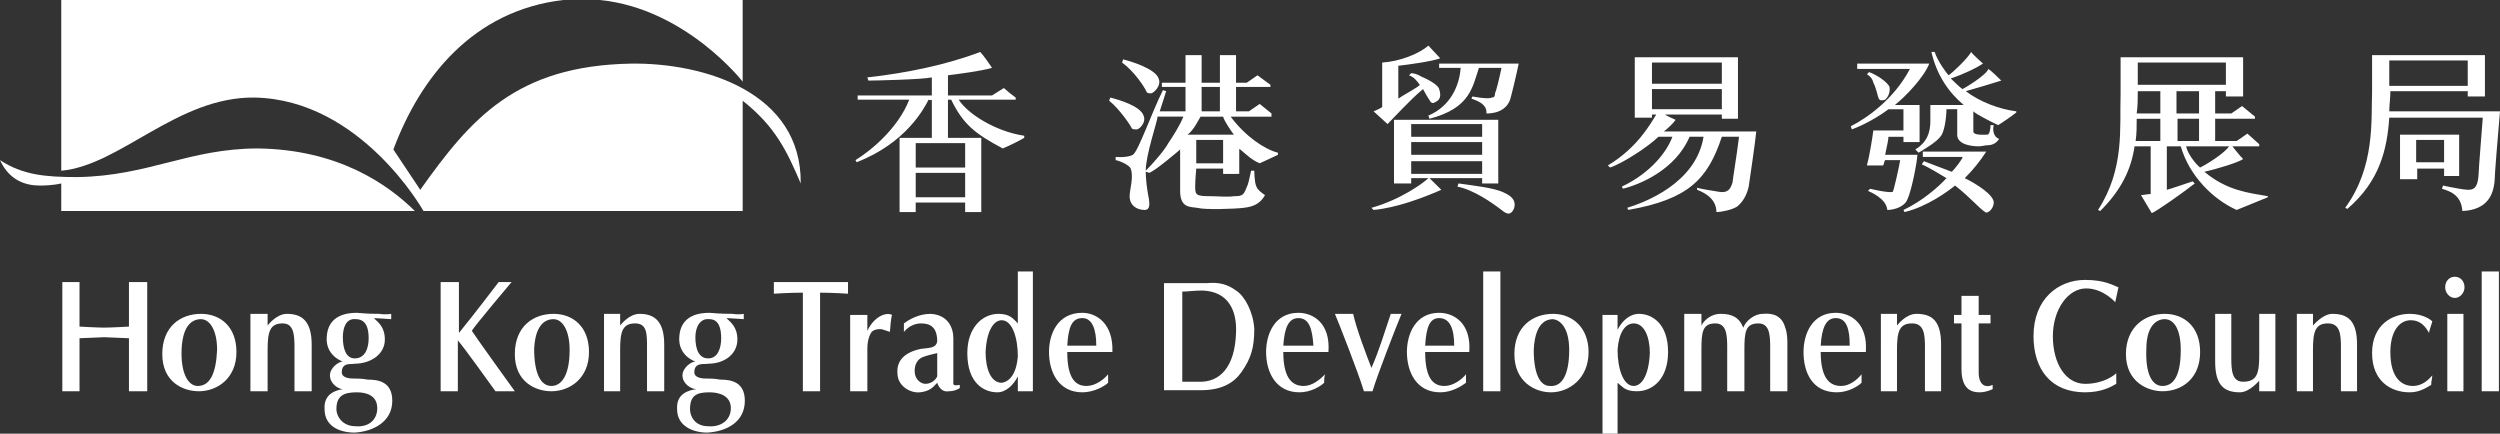
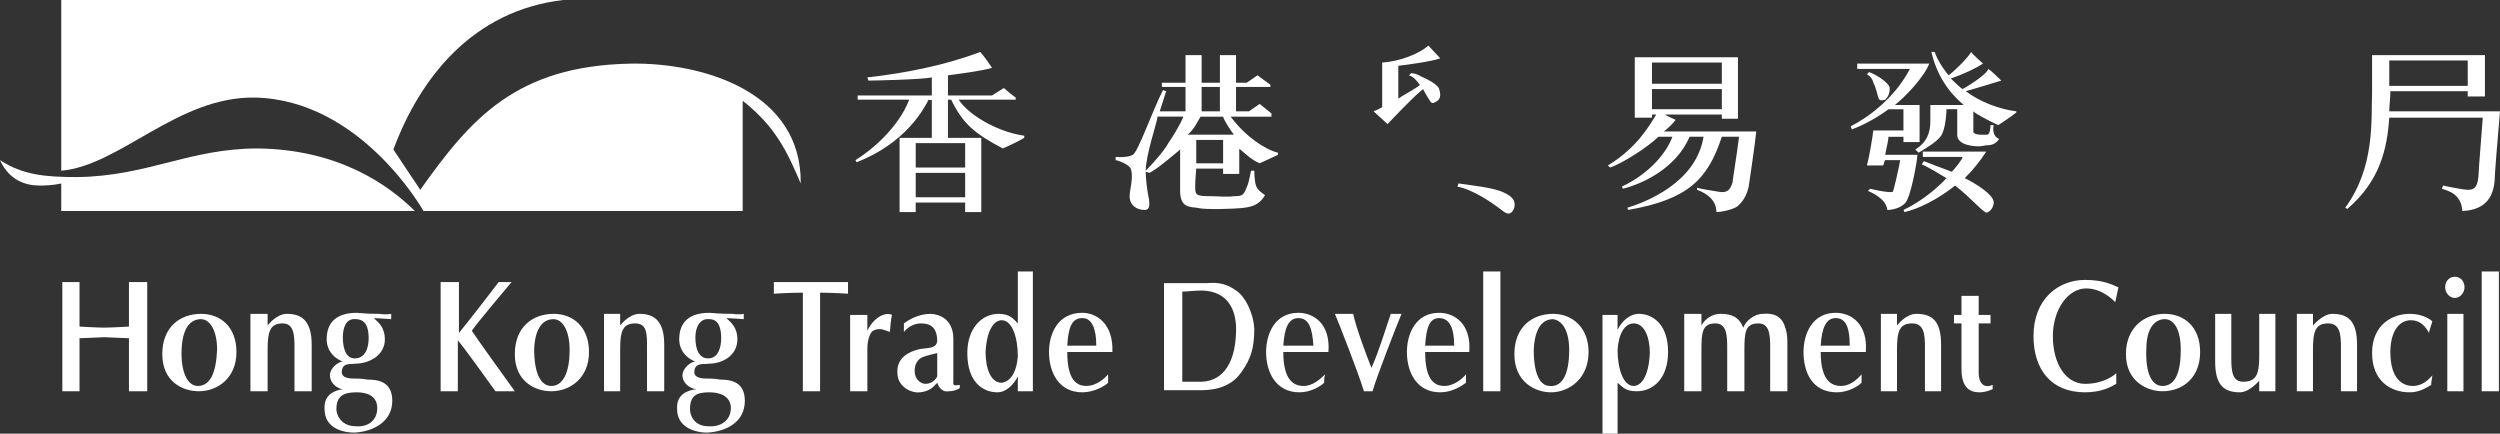
<svg xmlns="http://www.w3.org/2000/svg" width="490" height="85" viewBox="0 0 490 85" fill="none">
  <rect x="0" y="0" width="490" height="85" fill="#333333" stroke="none" />
  <path fill-rule="evenodd" clip-rule="evenodd" d="M12.005 41.356V35.954C12.005 35.954 10.531 36.369 7.793 36.369C5.267 36.369 1.896 35.539 0 31.383C4.425 34.293 8.847 34.708 15.167 34.708C29.071 34.502 37.076 29.097 50.556 29.097C66.356 29.306 76.048 36.163 81.314 41.359L12.005 41.356Z" fill="white" />
  <path fill-rule="evenodd" clip-rule="evenodd" d="M12.006 33.459V0H110.386C92.69 2.079 82.368 15.171 77.102 29.303L82.368 37.203C92.269 23.28 101.118 12.886 123.657 12.47C137.982 12.261 157.153 18.081 156.941 35.954C154.203 29.512 151.887 24.732 145.566 19.743V41.356H83.001C83.001 41.356 70.781 19.534 49.929 19.121C34.756 18.912 23.59 32.42 12.006 33.459Z" fill="white" />
-   <path fill-rule="evenodd" clip-rule="evenodd" d="M145.563 0V16.002C145.563 16.002 134.4 1.661 117.546 0H145.563Z" fill="white" />
  <path fill-rule="evenodd" clip-rule="evenodd" d="M12.215 55.281H15.585V64.011C15.585 64.011 19.168 64.215 20.431 64.215C21.694 64.215 25.274 64.011 25.274 64.011V55.281H28.857V76.683H25.274V66.294C25.274 66.294 20.852 66.091 20.431 66.091C20.01 66.091 15.585 66.294 15.585 66.294V76.683H12.215V55.281ZM39.39 61.514C35.386 61.514 31.806 64.011 31.806 69.41C31.806 74.815 35.81 76.685 38.969 76.685C42.552 76.685 46.343 74.193 46.343 68.998C46.341 64.011 43.185 61.514 39.39 61.514ZM38.76 75.648C36.864 75.648 35.389 73.156 35.598 68.374C35.81 64.011 37.494 62.556 39.39 62.556C41.074 62.556 42.552 64.636 42.552 68.582C42.34 73.36 41.077 75.648 38.76 75.648ZM304.406 61.514C300.402 61.514 296.819 64.011 296.819 69.41C296.819 74.815 300.823 76.894 303.985 76.894C307.562 76.894 311.359 74.193 311.359 68.998C311.359 64.215 308.195 61.514 304.406 61.514ZM303.773 75.648C301.877 75.648 300.614 73.36 300.614 68.585C300.82 64.014 302.51 62.559 304.403 62.559C306.087 62.768 307.562 64.638 307.562 68.585C307.562 73.569 306.087 75.858 303.773 75.648ZM424.271 61.514C420.482 61.514 416.684 64.011 416.684 69.41C416.684 74.815 420.9 76.685 423.85 76.685C427.639 76.685 431.224 74.193 431.224 68.998C431.224 64.011 428.065 61.514 424.271 61.514ZM423.85 75.648C421.742 75.648 420.479 73.156 420.685 68.374C420.685 64.011 422.587 62.556 424.268 62.556C426.164 62.556 427.427 64.636 427.427 68.582C427.43 73.36 426.164 75.648 423.85 75.648ZM49.081 61.514H52.452V63.802C52.452 63.802 54.136 61.514 56.244 61.514C59.194 61.514 61.09 62.969 61.09 67.54V76.683H57.719V67.958C57.719 65.461 57.51 63.387 55.402 63.387C52.876 63.387 52.452 65.048 52.452 68.582V76.683H49.081V61.514ZM72.044 74.403C70.99 74.193 69.936 74.193 69.306 74.193C68.885 74.193 66.989 74.193 66.989 72.948C66.989 70.868 69.094 71.493 69.515 71.286C72.465 71.286 75.203 69.622 75.415 66.918C75.624 63.802 73.519 62.765 73.307 62.347C73.728 62.347 76.678 62.556 76.678 62.556V61.514C76.678 61.514 75.624 61.723 74.361 61.514C73.307 61.514 72.253 61.514 69.936 61.31C68.04 61.31 64.249 61.723 64.037 66.091C63.825 69.41 66.566 70.662 67.196 70.865C66.354 70.865 64.667 72.111 64.667 73.566C64.667 75.23 66.351 76.267 67.196 76.267C65.933 76.476 63.404 77.101 63.616 80.217C63.616 83.542 66.566 84.788 69.513 84.788C73.095 84.585 76.887 82.709 76.887 78.556C76.89 74.815 74.149 74.403 72.044 74.403ZM67.198 66.091C67.198 64.215 67.831 62.347 69.727 62.556C71.832 62.556 72.256 64.427 72.256 66.294C72.256 68.162 71.623 70.244 69.518 70.244C67.829 70.244 67.198 68.374 67.198 66.091ZM69.727 83.545C66.989 83.545 65.935 81.466 65.935 80.22C65.935 77.519 67.41 76.894 69.939 76.894C71.835 76.894 73.943 77.519 73.943 80.011C73.94 82.299 72.253 83.754 69.727 83.545ZM108.49 61.514C104.486 61.514 100.906 64.011 100.906 69.41C100.906 74.815 104.91 76.685 108.069 76.685C111.652 76.685 115.443 74.193 115.443 68.998C115.441 64.011 112.279 61.514 108.49 61.514ZM108.066 75.648C105.961 75.648 104.695 73.156 104.695 68.374C104.907 64.011 106.591 62.556 108.487 62.556C110.171 62.556 111.646 64.636 111.646 68.582C111.649 73.36 110.174 75.648 108.066 75.648ZM118.388 61.514H121.549V63.802C121.549 63.802 123.233 61.514 125.341 61.514C128.291 61.514 130.187 62.969 130.187 67.54V76.683H126.816V67.958C126.816 65.461 126.816 63.387 124.499 63.387C121.973 63.387 121.549 65.048 121.549 68.582V76.683H118.388V61.514ZM368.654 61.514H371.813V63.802C371.813 63.802 373.5 61.514 375.608 61.514C378.767 61.514 380.453 62.969 380.453 67.54V76.683H377.289V67.958C377.289 65.461 377.083 63.387 374.763 63.387C372.237 63.387 371.81 65.048 371.81 68.582V76.683H368.651L368.654 61.514ZM450.186 61.514H453.345V63.802C453.345 63.802 455.241 61.514 457.134 61.514C460.293 61.514 461.98 62.969 461.98 67.54V76.683H458.821V67.958C458.821 65.461 458.609 63.387 456.289 63.387C453.763 63.387 453.342 65.048 453.342 68.582V76.683H450.183V61.514H450.186ZM445.971 76.685H442.806V74.612C442.806 74.612 440.91 76.894 439.017 76.894C435.858 76.894 434.171 75.439 434.171 70.868V61.517H437.336V70.247C437.336 72.739 437.542 74.818 439.65 74.818C442.388 74.818 442.809 73.156 442.809 69.622V61.517H445.973V76.685H445.971ZM141.141 74.403C140.087 74.193 139.033 74.193 138.403 74.193C137.982 74.193 136.086 74.193 136.086 72.948C136.086 70.868 138.191 71.493 138.824 71.286C141.774 71.286 144.3 69.622 144.512 66.918C144.724 63.802 142.616 62.765 142.404 62.347C142.825 62.347 145.775 62.556 145.775 62.556V61.514C145.775 61.514 144.724 61.723 143.67 61.514C142.616 61.514 141.353 61.514 139.033 61.31C137.137 61.31 133.346 61.723 133.137 66.091C132.925 69.41 135.663 70.662 136.295 70.865C135.453 70.865 133.767 72.111 133.767 73.566C133.767 75.23 135.451 76.267 136.505 76.267C135.03 76.476 132.501 77.101 132.713 80.217C132.713 83.542 135.872 84.788 138.612 84.788C142.404 84.585 145.987 82.709 145.987 78.556C145.987 74.815 143.246 74.403 141.141 74.403ZM136.295 66.091C136.295 64.215 137.137 62.347 139.033 62.556C140.929 62.556 141.353 64.427 141.353 66.294C141.353 68.162 140.72 70.244 138.824 70.244C136.928 70.244 136.295 68.374 136.295 66.091ZM138.824 83.545C136.086 83.545 135.242 81.466 135.242 80.22C135.242 77.519 136.507 76.894 139.033 76.894C140.929 76.894 143.246 77.519 143.246 80.011C143.246 82.299 141.353 83.754 138.824 83.545ZM86.369 55.281H89.949V65.257C92.687 61.932 97.745 55.281 97.745 55.281H100.273C100.273 55.281 92.899 64.011 92.478 64.839C93.111 65.882 100.903 76.685 100.903 76.685H97.112C96.058 75.236 91.003 68.165 89.737 66.71V76.685H86.366V55.281H86.369ZM151.674 55.281H166.212V57.564C166.212 57.564 163.05 57.361 160.733 57.361V76.683H157.362V57.361C154.833 57.361 151.674 57.564 151.674 57.564V55.281ZM166.633 61.723V76.683H170.001V68.374C170.001 66.71 170.422 65.672 170.845 65.048C171.478 64.424 172.741 64.424 173.162 64.636C173.795 64.839 173.795 64.839 174.425 65.048C174.425 64.839 174.637 62.135 174.846 61.723C173.583 61.099 171.264 62.136 170.001 64.839V61.723H166.633ZM188.117 75.439C187.696 75.439 186.645 75.858 186.855 74.815V66.294C186.855 64.215 185.801 61.723 182.43 61.514C179.904 61.514 178.008 62.765 177.163 63.39V65.051C178.217 63.805 179.48 63.39 180.534 63.39C182.218 63.39 183.693 64.014 183.693 66.918C183.481 68.164 182.427 68.165 180.534 68.374C177.375 68.998 175.688 70.662 175.9 73.154C175.9 75.646 178.426 77.103 180.325 76.892C182.43 76.683 183.063 75.646 183.693 75.021C184.114 76.267 184.959 76.892 186.01 76.683C187.276 76.683 188.115 76.058 188.115 76.058L188.117 75.439ZM183.696 73.778C183.486 74.211 183.158 74.577 182.748 74.834C182.337 75.091 181.862 75.23 181.376 75.233C180.534 75.233 179.271 74.4 179.271 72.736C179.271 71.286 179.904 70.453 180.746 70.035C181.797 69.622 182.851 69.41 183.696 69.207V73.778ZM199.496 53.205V63.39C198.654 62.556 198.021 61.514 195.704 61.514C192.542 61.514 189.595 64.215 189.595 69.207C189.595 75.233 192.966 76.894 195.492 76.894C197.179 76.894 198.654 75.439 199.496 73.778V76.685H202.445V53.205H199.496ZM199.496 69.829C199.284 72.945 198.021 74.812 196.334 75.024C194.229 75.024 193.175 72.323 193.175 68.998C193.387 64.636 194.859 62.765 196.334 62.765C198.442 62.765 199.496 66.294 199.496 69.829ZM212.134 61.31C207.288 61.31 205.604 65.463 205.604 68.998C205.604 72.948 207.5 76.894 212.134 76.894C214.454 76.894 216.556 75.648 217.189 75.024V73.36C216.347 74.403 214.66 75.648 212.976 75.648C211.08 75.648 209.184 74.612 209.184 68.998H218.031C218.243 63.39 214.872 61.31 212.134 61.31ZM209.184 67.752C209.396 64.218 210.026 62.347 212.134 62.347C214.03 62.347 214.872 64.427 214.872 67.752H209.184ZM254.474 61.31C249.84 61.31 248.156 65.463 248.156 68.998C248.156 72.948 250.052 76.894 254.686 76.894C257.005 76.894 258.901 75.648 259.531 75.024C259.531 74.612 259.531 73.778 259.743 73.36C258.687 74.403 257.212 75.648 255.528 75.648C253.632 75.648 251.524 74.612 251.524 68.998H260.373C260.797 63.39 257.426 61.31 254.474 61.31ZM251.53 67.752C251.742 64.218 252.581 62.347 254.477 62.347C256.584 62.347 257.215 64.427 257.429 67.752H251.53ZM282.073 61.31C277.439 61.31 275.755 65.463 275.755 68.998C275.755 72.948 277.651 76.894 282.285 76.894C284.605 76.894 286.501 75.648 287.337 75.024V73.36C286.498 74.403 284.811 75.648 283.127 75.648C281.231 75.648 279.332 74.612 279.332 68.998H287.975C288.394 63.39 285.023 61.31 282.073 61.31ZM279.332 67.752C279.544 64.218 280.177 62.347 282.07 62.347C284.178 62.347 285.023 64.427 285.023 67.752H279.332ZM359.808 61.31C355.174 61.31 353.49 65.463 353.49 68.998C353.49 72.948 355.174 76.894 360.019 76.894C362.334 76.894 364.235 75.648 364.865 75.024V73.36C364.02 74.403 362.546 75.648 360.861 75.648C358.966 75.648 356.858 74.612 356.858 68.998H365.702C366.128 63.39 362.757 61.31 359.808 61.31ZM356.861 67.752C357.067 64.218 357.912 62.347 359.808 62.347C361.915 62.347 362.546 64.427 362.546 67.752H356.861ZM245.839 64.427C245.63 61.101 243.943 57.985 242.259 56.943C240.575 55.697 238.888 55.281 236.572 55.493H228.146V76.482H235.309C239.521 76.482 241.838 75.027 243.316 72.948C245.209 70.244 245.839 68.164 245.839 64.427ZM242.259 65.257C242.047 71.908 239.1 75.024 234.885 74.815H231.726V57.152C232.78 57.152 234.043 56.943 235.73 56.943C240.784 57.152 242.468 60.889 242.259 65.257ZM261.642 61.514C262.275 62.969 266.276 73.154 267.327 76.685H269.014C269.853 73.778 273.647 64.014 274.699 61.514H272.591C271.328 65.257 270.277 68.789 268.802 72.114C267.751 69.413 265.855 64.427 265.219 61.514H261.642ZM290.708 53.205H294.079V76.685H290.708V53.205ZM486.414 53.205H489.785V76.685H486.414V53.205ZM317.044 85V75.024C318.101 75.858 318.519 76.685 320.833 76.685C323.997 76.685 326.942 74.193 326.942 68.998C326.942 63.181 323.571 61.514 321.257 61.514C319.361 61.514 317.886 62.969 317.041 64.636V61.723H314.089V85H317.044ZM317.044 68.582C317.256 65.257 318.519 63.387 320.203 63.387C322.311 63.387 323.367 66.088 323.367 69.204C323.155 73.775 321.681 75.646 320.203 75.646C318.101 75.648 317.044 72.114 317.044 68.582ZM350.325 76.685H346.955V67.961C346.955 65.463 346.748 63.39 344.64 63.39C342.114 63.39 341.903 65.051 341.903 68.585V76.685H338.532V67.961C338.532 65.463 338.32 63.39 336.212 63.39C333.686 63.39 333.48 65.051 333.48 68.585V76.685H330.109V61.514H333.48V63.802C333.898 62.969 335.164 61.514 337.269 61.514C339.374 61.514 340.851 62.138 341.691 64.215C342.114 62.969 343.798 61.514 345.485 61.514C347.593 61.31 349.274 61.932 349.907 64.215C350.325 65.257 350.325 66.707 350.325 67.337V76.685ZM384.451 57.985H387.822V61.723H390.142V63.387H387.822V73.154C387.822 74.815 388.667 76.27 390.56 75.437V76.27C390.56 76.27 389.297 76.894 388.034 76.894C386.559 76.894 384.451 76.482 384.451 72.323V63.39H382.982V61.726H384.451V57.985ZM415.215 56.318L414.582 59.231C414.582 59.231 412.263 56.53 408.892 56.53C405.309 56.53 402.362 60.689 402.362 65.882C402.362 71.286 404.888 75.233 408.68 75.233C412.263 75.233 414.37 73.569 414.789 73.154V75.233C413.737 75.858 411.842 76.894 408.68 76.894C401.938 76.894 398.568 72.323 398.568 65.882C398.568 58.607 403.413 54.863 408.68 54.863C412.474 54.863 414.158 55.906 415.215 56.318ZM472.304 61.514C468.933 61.514 464.927 63.593 464.927 69.207C464.927 74.612 468.509 76.894 472.304 76.894C474.2 76.894 475.463 76.061 476.514 75.439C476.514 74.612 476.726 74.194 476.726 73.569C475.881 74.612 474.618 75.648 472.931 75.648C470.829 75.648 468.509 74.193 468.509 68.998C468.509 65.048 470.196 62.765 472.513 62.765C475.039 62.765 475.884 65.048 476.096 65.257C476.096 64.839 476.729 63.178 476.729 62.969C476.514 62.765 475.039 61.514 472.304 61.514ZM479.673 61.514H482.837V76.685H479.673V61.514ZM479.252 56.318C479.252 55.072 480.097 54.239 481.148 54.239C482.204 54.239 483.044 55.072 483.044 56.318C483.044 57.361 482.204 58.398 481.148 58.398C480.097 58.398 479.252 57.361 479.252 56.318ZM187.908 19.536H199.075V19.121C198.26 18.549 197.485 17.924 196.755 17.251C196.122 17.666 195.071 18.291 194.438 18.706H185.801V14.756C187.485 14.547 192.333 13.925 194.438 13.301C194.017 12.677 192.754 10.806 192.118 10.185C185.589 12.68 177.584 14.341 169.998 15.171L170.21 15.796C171.473 15.796 180.743 15.587 182.639 15.171V18.706H168.102V19.536H178.214C176.106 24.938 171.052 29.303 167.681 31.383L167.893 31.798C177.584 28.057 181.164 21.198 182.006 19.536C182.427 19.743 182.639 19.536 182.639 19.536V27.018H176.318V41.565H179.477V39.694H189.169V41.565H192.33V27.018H185.798V19.536H186.431C188.748 24.317 191.065 26.187 196.54 29.097C198.015 28.473 199.278 27.851 200.753 27.02V26.605C195.071 25.772 189.592 22.237 187.908 19.536ZM179.48 33.877H189.171V38.658H179.48V33.877ZM179.48 28.057H189.171V32.838H179.48V28.057ZM242.892 34.084V29.303C242.892 29.303 242.892 29.094 243.101 29.303C244.576 30.552 245.418 31.38 246.896 32.004C246.896 32.004 249.21 30.965 250.473 30.343V29.928C247.947 29.303 244.155 26.809 241.205 22.862H249.21V22.237L246.896 20.367L244.788 21.822H242.262V17.042H249.004V16.626L246.472 14.756L244.367 16.211H242.262V10.809H239.103V16.211H235.52V10.809H232.362V16.211H227.725V17.042H232.362V21.822H227.307C227.728 20.576 228.358 18.497 228.57 17.872L227.937 17.666C225.832 21.822 223.091 29.719 222.037 30.343C220.983 30.967 218.667 30.758 218.667 30.758V31.383C219.72 31.592 221.404 32.422 221.616 33.044C222.249 34.705 221.404 37.203 221.404 38.449C221.404 40.319 222.879 41.15 224.354 41.15C225.62 41.15 225.196 39.488 225.196 39.073C224.775 36.994 224.563 34.917 224.563 33.671C224.775 33.671 225.196 33.88 225.196 33.88C226.25 33.671 231.305 29.306 231.305 29.306V37.412C231.305 40.737 233.201 40.531 234.676 40.737C236.151 41.152 242.047 40.946 243.734 40.737C245.418 40.531 246.896 40.113 247.947 38.242C247.314 37.827 246.472 37.205 246.263 36.581C245.842 35.75 245.842 33.465 245.842 33.465H245.209C245.209 33.465 244.788 35.541 244.576 36.166C243.734 38.242 243.734 38.451 241.838 38.451C240.784 38.66 238.467 38.451 237.204 38.451C234.467 38.451 234.255 38.242 234.255 36.581C234.255 35.335 234.464 33.047 234.464 33.047H239.73V34.086L242.892 34.084ZM228.988 28.057C228.355 29.303 226.038 32.007 224.563 33.459C224.563 30.343 226.883 23.692 226.883 22.859H231.938C231.305 24.523 229.83 26.809 228.988 28.057ZM235.518 17.042H239.1V21.822H235.518V17.042ZM234.464 27.433H239.73V32.007H234.464V27.433ZM232.78 26.393C234.043 25.356 234.676 23.901 235.309 22.862H239.73C239.942 23.692 241.205 25.563 241.838 26.393H232.78Z" fill="white" />
-   <path fill-rule="evenodd" clip-rule="evenodd" d="M217.61 19.121L217.401 19.743C219.506 21.407 221.823 24.938 221.823 25.147C222.035 25.357 222.244 25.357 222.665 25.357C223.086 25.566 224.772 24.108 224.14 22.655C223.509 20.782 219.297 19.537 217.61 19.121ZM220.139 11.64L219.927 12.264C222.246 13.926 224.351 17.045 224.772 18.084C224.984 18.293 225.193 18.293 225.614 18.293C226.035 18.293 227.719 16.838 227.089 15.383C226.459 13.51 221.823 12.055 220.139 11.64ZM282.073 12.471H297.664C297.246 14.547 296.189 18.912 295.98 19.537C295.556 20.782 294.293 22.238 291.341 22.238C291.553 20.161 288.815 19.537 288.394 19.328L288.6 18.912C290.92 19.328 291.971 19.328 292.395 19.121C292.813 19.121 293.027 18.912 293.027 18.291C293.239 17.875 293.872 15.381 294.29 13.304H289.869C288.6 17.045 288.182 21.201 280.174 23.28L279.963 22.655C284.39 20.785 286.071 16.629 286.286 13.304H282.07L282.073 12.471ZM268.802 40.734L269.22 41.15C273.648 40.734 278.7 38.864 282.497 37.203L280.177 34.914H290.501V35.954H293.66V23.483H273.224V35.954H276.595V34.914H279.965C279.126 35.745 274.699 39.07 268.802 40.734ZM276.595 31.589H290.501V34.084H276.595V31.589ZM276.595 27.848H290.501V30.343H276.595V27.848ZM276.595 24.317H290.501V26.809H276.595V24.317Z" fill="white" />
  <path fill-rule="evenodd" clip-rule="evenodd" d="M271.961 24.317C271.543 23.901 269.647 22.237 269.223 21.822C269.647 21.616 270.28 21.407 270.91 20.991V12.261C274.28 12.055 278.069 10.6 279.965 8.936L282.285 11.431C280.598 12.055 275.962 12.68 274.069 12.886V19.327C274.913 18.706 278.072 17.042 278.284 16.627C277.651 15.796 277.227 15.171 276.176 14.756L276.595 14.341C277.018 14.341 277.863 14.547 278.496 14.965C279.965 15.589 281.867 16.627 282.073 17.457C282.497 18.706 282.285 19.537 281.44 19.952C281.022 20.161 280.807 20.367 280.389 19.952C279.85 19.149 279.357 18.316 278.914 17.457C276.388 19.537 272.806 23.483 271.961 24.317ZM285.868 35.954L285.656 36.578C288.815 37.203 292.397 39.694 294.293 41.15C295.768 42.395 296.189 41.774 296.613 41.15C297.031 40.319 297.246 38.864 294.926 37.827C293.028 36.785 288.603 36.369 285.868 35.954ZM344.222 25.772H326.105C326.945 25.147 328.001 24.108 328.419 23.483C328.001 23.277 326.945 22.859 326.312 22.446H337.481V23.277H340.64V11.222H320.415V23.068H323.786V22.444H324.63C323.574 24.105 321.048 28.885 315.151 32.417L315.569 32.832C318.101 32.002 323.156 28.676 325.049 26.806H327.787C326.735 29.716 323.571 33.872 317.886 36.573L318.098 36.988C321.463 36.157 328.417 33.248 331.157 26.806H333.895C332.42 35.951 322.308 39.692 318.937 40.729L319.149 41.144C330.943 39.067 334.74 35.118 337.478 26.806H340.849C340.425 30.34 339.58 35.327 339.58 35.742C339.162 37.197 338.529 37.822 337.054 37.612C335.791 37.403 333.05 36.988 332.632 36.782V37.197C333.05 37.403 336.421 38.443 336.421 41.559C337.478 41.559 339.374 41.144 340.425 40.522C341.482 39.689 342.321 38.443 342.745 36.573C343.166 33.668 344.01 28.057 344.222 25.772ZM323.786 12.261H337.481V16.417H323.786V12.261ZM323.786 17.457H337.481V21.407H323.786V17.457ZM364.02 12.47H378.134C377.083 15.171 373.5 18.912 371.392 20.576H376.238V27.851H373.079V26.811H370.126C370.126 27.642 369.708 29.097 369.494 30.346H375.811C375.811 31.383 374.548 38.451 373.497 39.697C372.652 40.737 370.971 41.152 369.915 41.152C369.708 38.867 366.544 37.621 366.125 37.412L366.544 36.996C366.544 36.996 369.915 37.83 370.971 37.621C371.178 37.412 372.234 32.634 372.44 31.385H369.494C369.282 31.594 369.282 32.219 369.07 32.425H365.911C366.335 30.97 366.968 27.23 367.174 25.568H373.076V21.412H370.124C368.228 22.867 365.278 24.529 362.964 25.362L362.752 24.738C365.699 23.283 371.175 19.542 374.339 13.516H364.015V12.47H364.02Z" fill="white" />
  <path fill-rule="evenodd" clip-rule="evenodd" d="M386.774 21.822C387.407 22.446 389.933 23.692 391.62 24.523C392.038 24.317 394.778 22.446 395.202 22.031V21.822C391.831 21.407 388.037 19.952 385.296 17.872C386.771 17.457 390.987 16.211 392.25 15.796C391.831 15.38 390.354 13.925 389.724 13.51C389.3 14.756 385.09 17.251 384.666 17.457C384.248 17.251 382.77 15.796 382.352 15.38C384.878 14.547 387.404 13.301 388.67 12.47C388.252 12.055 386.562 10.6 386.356 10.185C385.511 11.64 382.561 14.341 381.928 14.756C381.51 14.341 379.82 12.055 379.19 10.185H378.557C379.614 14.756 381.928 18.081 384.881 20.576H378.351V23.692C378.351 25.978 377.718 27.848 375.399 29.303L376.031 29.928C377.088 29.303 379.614 27.848 380.459 26.602C381.298 25.354 381.51 22.237 381.51 21.407H383.618V26.602C383.83 28.473 386.777 28.679 387.828 28.679C388.466 28.679 389.096 28.47 389.515 28.47C390.778 28.47 391.411 27.846 391.834 27.224C390.566 26.809 390.566 25.145 390.778 24.523H390.145C390.145 25.354 389.933 26.393 389.512 26.393C389.091 26.393 386.774 26.602 386.774 25.772V21.822ZM366.34 14.132L365.916 14.547C366.549 14.962 366.973 15.38 367.179 16.208C367.812 17.454 368.024 18.909 368.236 19.325C368.442 19.74 368.869 19.74 369.499 19.534C369.836 19.218 370.089 18.825 370.236 18.39C370.383 17.955 370.42 17.491 370.344 17.039C369.92 16.005 367.606 14.547 366.34 14.132Z" fill="white" />
  <path fill-rule="evenodd" clip-rule="evenodd" d="M376.873 30.758V29.719H389.3C388.094 31.598 386.682 33.34 385.09 34.914C387.616 36.163 390.775 38.24 390.775 39.695C390.775 40.943 389.512 41.983 389.091 41.565C387.822 40.734 386.138 38.655 383.188 36.369C381.925 37.409 377.715 40.528 373.288 41.565L373.082 41.15C376.659 39.488 380.03 36.578 381.504 34.914C380.453 34.29 378.134 32.838 376.659 32.213L377.083 31.589C377.083 31.589 381.923 33.459 382.556 33.668C383.188 33.044 384.663 31.174 384.663 30.758H376.873ZM486.626 23.068C486.626 23.277 485.782 33.459 485.782 34.499C485.575 36.991 484.73 37.2 483.674 37.2C483.041 37.2 480.727 36.785 478.834 36.367L478.622 36.991C479.885 37.406 482.411 38.031 482.625 41.356C487.471 41.147 488.734 38.24 488.949 35.33C488.949 34.29 489.582 26.602 490 21.819H468.3C468.3 20.573 468.512 19.325 468.512 17.87H483.677V18.909H487.047V10.804H464.927V18.079C464.72 23.481 465.565 32.626 459.66 40.731L460.084 40.941C466.402 35.536 467.877 29.303 468.295 23.068H486.626ZM468.297 11.846H483.677V16.835H468.297V11.846Z" fill="white" />
-   <path fill-rule="evenodd" clip-rule="evenodd" d="M470.405 26.393V35.123H473.776V33.044H479.043V34.499H481.995V26.393H470.405ZM473.567 27.433H479.04V31.798H473.567V27.433ZM432.064 33.668C434.802 33.044 438.805 31.798 439.65 31.174C439.017 30.549 437.542 28.679 437.542 28.679H442.809V28.264L440.495 26.184L438.387 27.639H434.171V23.277H441.97V22.862L439.444 20.782L437.336 22.237H434.171V17.872H436.279V18.912H439.65V11.222H415.636V18.497C415.424 24.938 416.481 33.044 411.214 41.15L411.633 41.358C415.848 37.203 417.741 33.047 418.374 28.682H421.533V38.033C420.9 38.033 420.058 38.242 419.637 38.242L421.745 41.774C422.796 41.358 428.068 37.618 430.168 35.957L429.75 35.541C429.117 35.75 425.534 36.996 424.698 37.205V28.684H427.43C429.117 34.504 433.753 39.076 438.387 41.152L444.496 38.66V38.451C440.91 37.824 436.491 37.409 432.064 33.668ZM423.426 27.642H418.586C418.792 26.187 418.792 24.732 418.792 23.28H423.426V27.642ZM418.792 22.237C419.004 20.782 419.004 19.327 419.004 17.872H423.426V22.237H418.792ZM419.004 12.261H436.276V16.627H419.004V12.261ZM426.591 17.872H431.013V22.237H426.591V17.872ZM426.797 23.277H431.013V27.639H426.797V23.277ZM428.484 28.682H436.907C436.067 29.93 432.903 32.007 431.222 32.838C430.168 32.004 428.693 29.928 428.484 28.682Z" fill="white" />
</svg>